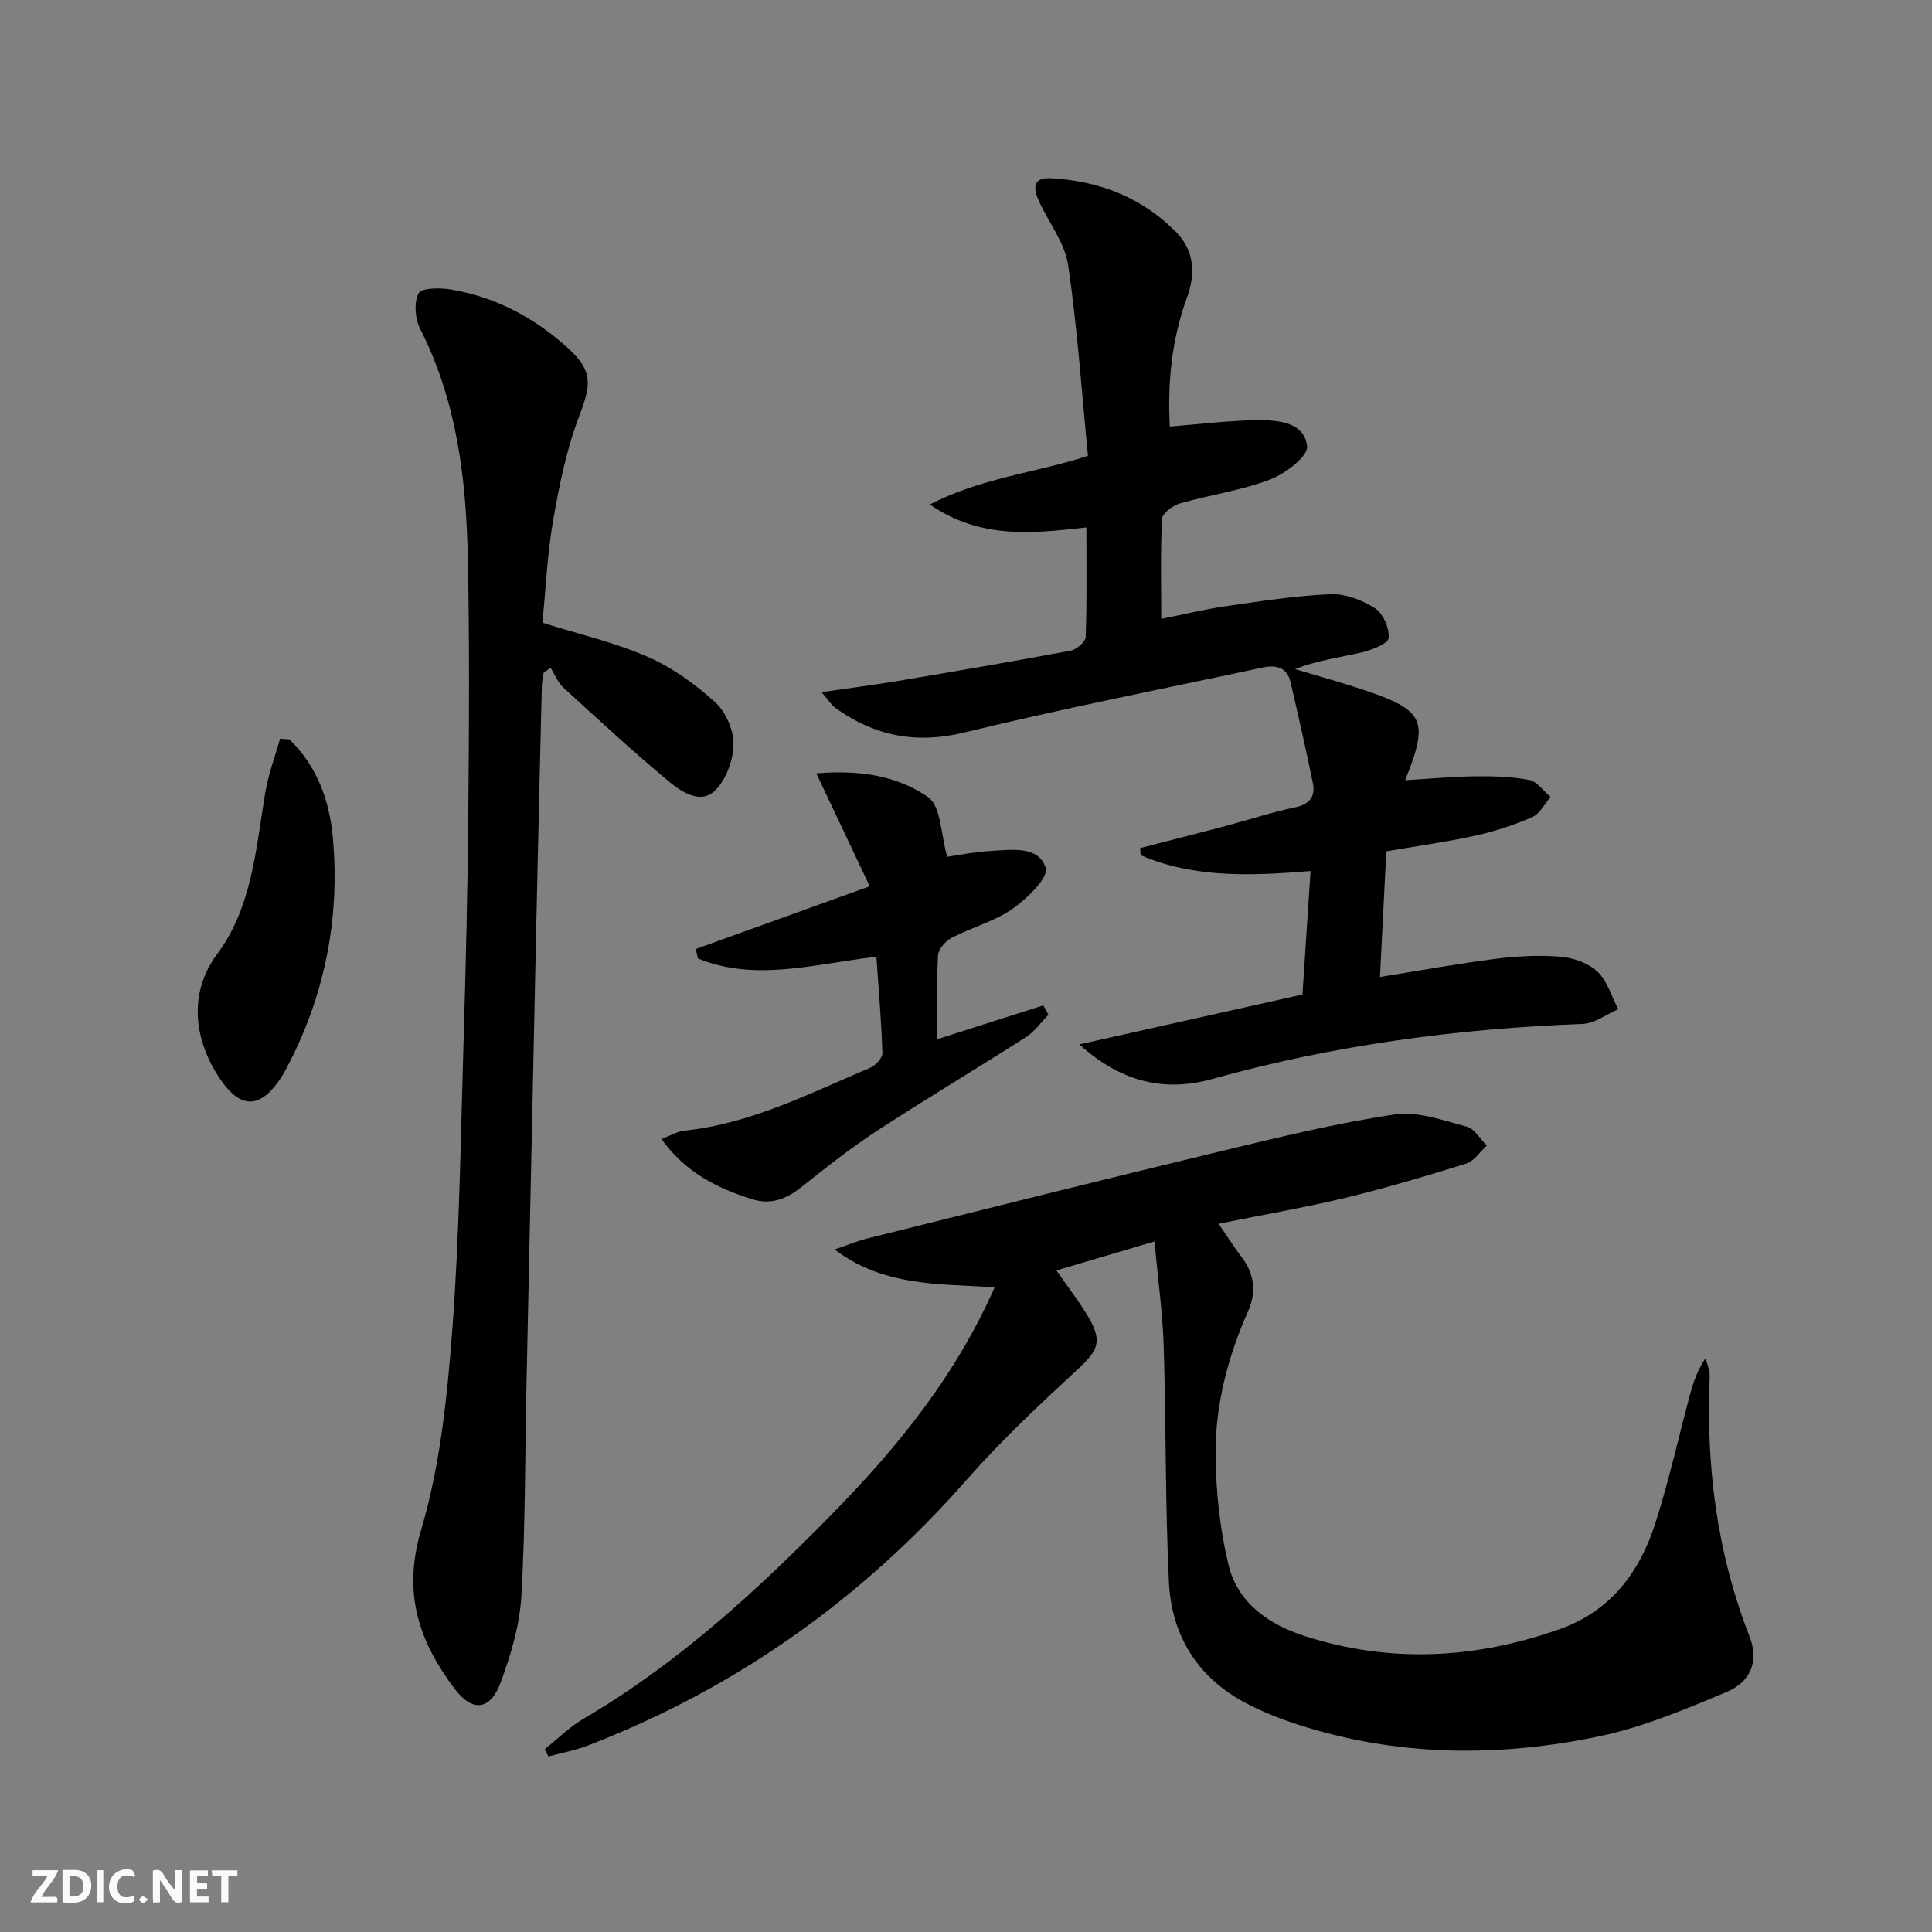
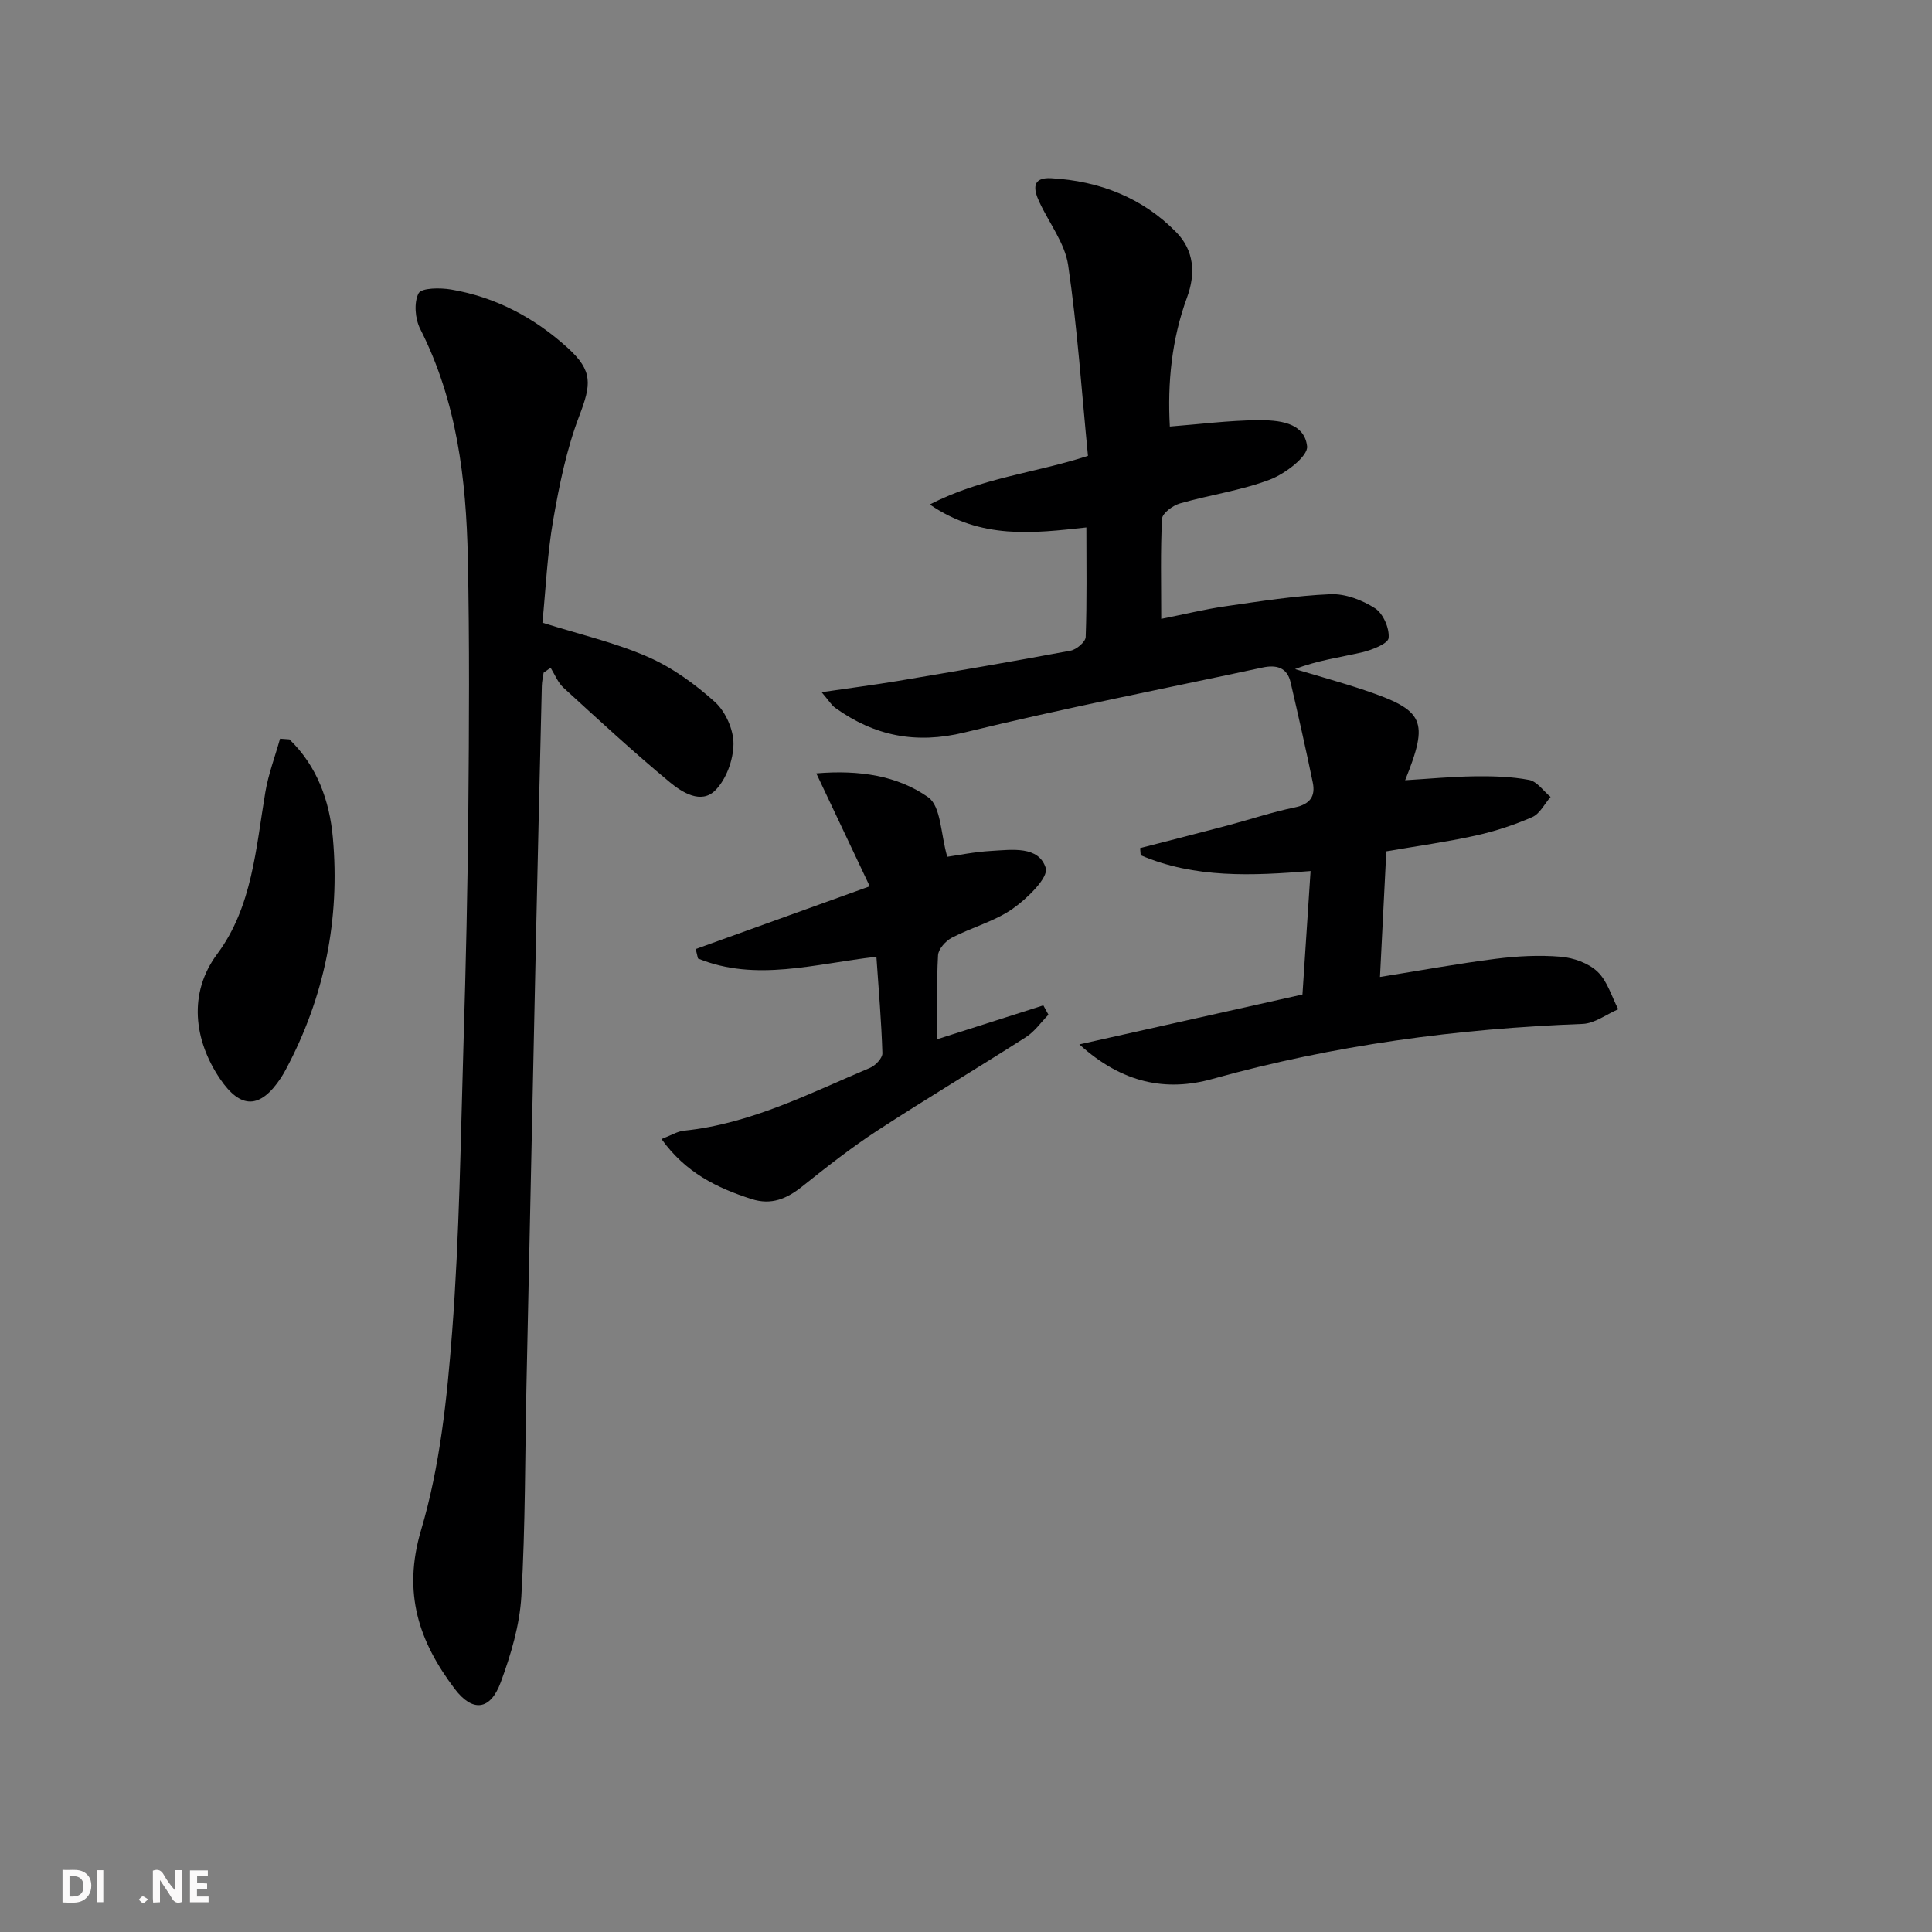
<svg xmlns="http://www.w3.org/2000/svg" enable-background="new 0 0 400 400" viewBox="0 0 400 400">
  <rect x="0" y="0" width="400" height="400" fill="#808080" stroke="none" />
  <g fill="#fbfafa">
    <path d="m37.59 393.81c-.92.31-1.52.05-2-.78-.7-1.2-1.52-2.34-2.47-3.78v4.59c-.55.03-.95.05-1.41.07-.03-.37-.06-.64-.06-.91 0-1.91 0-3.81 0-5.7 1.13-.41 1.77-.03 2.29.91.62 1.11 1.38 2.14 2.31 3.19v-4.2h1.35v6.61z" />
    <path d="m12.94 393.88v-6.75c1.9.19 3.93-.54 5.37 1.29.8 1.01.78 2.88.03 3.97-1.37 1.97-3.4 1.51-5.4 1.49m1.45-1.22c2.04.12 2.92-.58 2.89-2.21-.03-1.51-.98-2.19-2.89-2z" />
-     <path d="m11.81 393.87h-5.49c.68-2.18 2.47-3.48 3.51-5.45h-3.08v-1.21h5.29c-.71 2.13-2.44 3.48-3.47 5.51.86 0 1.63.04 2.39-.01.79-.05 1.14.21.85 1.16" />
    <path d="m39.33 393.86v-6.61h3.7v1.07h-2.22v1.52c.68.04 1.34.09 2.07.13v1.07c-.72.05-1.38.09-2.1.14v1.48h2.4v1.19h-3.85z" />
-     <path d="m27.71 388.56c-1.15-.3-2.46-.61-3.1.64-.37.73-.41 1.93-.06 2.67.63 1.35 1.99.93 3.17.68.35.94-.01 1.32-.93 1.46-1.62.25-3.05-.27-3.76-1.48-.73-1.25-.6-3.03.31-4.17.88-1.11 2.71-1.7 4-1.16.32.13.44.74.65 1.12-.1.08-.19.16-.28.24" />
-     <path d="m49.15 387.24v1.07c-.59.02-1.17.05-1.87.08v5.44h-1.48v-5.44h-1.85c-.05-.4-.08-.73-.13-1.15z" />
    <path d="m20.06 387.21h1.33v6.62h-1.33z" />
    <path d="m30.68 393.25c-.49.38-.8.79-1.05.76-.32-.05-.6-.45-.9-.7.26-.24.51-.64.8-.67.29-.04.62.3 1.15.61" />
  </g>
-   <path d="m252.3 253.37c1.74 2.53 3.13 4.76 4.73 6.84 2.7 3.51 3.13 7.31 1.38 11.25-4.16 9.38-6.76 19.21-6.73 29.4.03 7.73.86 15.63 2.67 23.13 1.9 7.85 8.26 12.31 15.74 14.72 17.72 5.71 35.32 4.75 52.76-1.39 10.68-3.76 16.67-11.89 19.93-22.12 2.76-8.67 4.74-17.6 7.1-26.4.68-2.53 1.49-5.03 3.25-7.63.3 1.27.9 2.55.85 3.8-.79 18.48 1.46 36.49 8.23 53.8 2.13 5.46-.03 9.56-4.72 11.53-8.5 3.57-17.17 7.23-26.14 9.13-20.93 4.43-41.95 4.29-62.56-2.35-3.62-1.17-7.21-2.59-10.59-4.33-10.17-5.27-15.65-14.03-16.19-25.21-.78-16.28-.57-32.6-1.08-48.89-.21-6.74-1.16-13.46-1.91-21.62-7.39 2.19-13.59 4.02-20.29 6 2.57 3.74 4.92 6.7 6.78 9.95 2.77 4.84 1.73 6.73-2.37 10.52-7.93 7.32-15.86 14.74-22.97 22.84-21.73 24.72-47.73 43.18-78.42 55.04-2.64 1.02-5.47 1.53-8.21 2.28-.25-.5-.51-1-.76-1.51 2.64-2.1 5.07-4.56 7.95-6.25 19.74-11.56 36.36-26.89 52.2-43.12 13.18-13.5 24.96-28.06 33.01-46.27-11.51-.71-23.04-.14-33.14-7.82 2.36-.8 4.67-1.77 7.08-2.36 24.46-6.09 48.9-12.21 73.41-18.11 11.76-2.83 23.55-5.71 35.49-7.49 4.75-.71 10 1.24 14.88 2.53 1.62.43 2.8 2.56 4.17 3.91-1.41 1.28-2.62 3.22-4.27 3.74-8.38 2.62-16.81 5.1-25.34 7.17-8.37 1.98-16.86 3.45-25.92 5.29z" fill="#000001" />
  <path d="m236.05 175.59c6.02-1.55 12.04-3.08 18.05-4.67 4.65-1.23 9.24-2.78 13.95-3.75 3.16-.65 4.35-2.28 3.74-5.19-1.43-6.93-2.99-13.84-4.59-20.73-.72-3.12-3.03-3.64-5.78-3.05-20.59 4.42-41.28 8.46-61.73 13.45-10.08 2.46-18.65.72-26.78-5.11-.76-.55-1.27-1.44-2.8-3.23 5.86-.86 10.82-1.5 15.75-2.32 11.95-2.01 23.89-4.05 35.8-6.28 1.22-.23 3.08-1.81 3.12-2.82.27-7.45.14-14.92.14-22.69-11.1 1.21-21.78 2.53-32.41-4.75 10.75-5.57 21.79-6.5 32.74-10.07-1.29-13.16-2.18-26.4-4.1-39.48-.67-4.54-3.93-8.7-5.95-13.05-1.23-2.63-1.66-5.18 2.46-4.95 9.97.57 18.9 4.03 25.91 11.22 3.59 3.68 4.05 8.42 2.19 13.47-3.19 8.68-4.06 17.71-3.56 26.72 6.27-.49 12.19-1.26 18.11-1.31 4.26-.04 9.74.34 10.31 5.4.23 2.05-4.53 5.69-7.68 6.89-5.98 2.27-12.46 3.16-18.65 4.94-1.47.42-3.64 2.02-3.7 3.17-.35 6.63-.17 13.29-.17 20.73 4.74-.94 8.99-1.99 13.3-2.61 7.22-1.04 14.46-2.19 21.73-2.5 3.08-.13 6.59 1.21 9.24 2.92 1.68 1.08 3 4.14 2.81 6.14-.11 1.18-3.41 2.48-5.45 2.96-4.6 1.08-9.32 1.68-13.93 3.49 4.81 1.45 9.66 2.77 14.41 4.37 12.41 4.18 13.36 6.28 8.39 18.64 4.9-.29 9.59-.75 14.29-.81 3.8-.05 7.67.04 11.38.75 1.64.31 2.97 2.3 4.44 3.52-1.24 1.43-2.22 3.48-3.79 4.17-3.77 1.65-7.76 2.95-11.78 3.84-5.96 1.31-12.03 2.15-18.44 3.25-.44 8.68-.86 17.1-1.31 26.01 8.42-1.35 16.17-2.77 23.98-3.76 4.43-.56 8.98-.8 13.42-.43 2.66.22 5.75 1.31 7.63 3.09 2.05 1.94 2.92 5.13 4.3 7.78-2.45 1.06-4.88 2.94-7.37 3.04-25.98.97-51.54 4.39-76.64 11.39-9.52 2.66-18.63.96-27.56-7.15 16.28-3.64 31.26-6.99 46.19-10.33.57-8.67 1.1-16.76 1.68-25.56-12.03.98-23.96 1.54-35.17-3.27-.05-.49-.08-.99-.12-1.48z" fill="#000001" />
  <path d="m112.3 128.92c7.7 2.42 15.03 4.11 21.81 7.07 5.06 2.21 9.8 5.64 13.92 9.36 2.2 1.99 3.87 5.77 3.83 8.72-.04 3.28-1.51 7.33-3.8 9.59-2.92 2.89-6.85.39-9.41-1.73-7.54-6.26-14.75-12.92-21.98-19.54-1.17-1.07-1.8-2.74-2.67-4.14-.48.34-.97.68-1.45 1.02-.13.91-.35 1.81-.37 2.73-.41 16.97-.81 33.93-1.18 50.9-.68 31.27-1.34 62.54-2 93.81-.31 14.6-.22 29.23-1.06 43.79-.35 6.01-2.17 12.1-4.27 17.8-2.15 5.83-5.82 6.25-9.52 1.37-7.4-9.78-10.85-19.81-6.98-32.86 3.93-13.22 5.4-27.36 6.45-41.2 1.51-19.89 1.75-39.87 2.35-59.82.48-15.96.85-31.93.99-47.9.16-17.45.26-34.91-.1-52.36-.34-16.37-2.27-32.47-9.86-47.42-1.06-2.09-1.34-5.46-.34-7.38.6-1.15 4.48-1.17 6.73-.79 9.24 1.57 17.28 5.84 24.18 12.12 5.23 4.76 4.85 7.53 2.35 14.08-2.63 6.89-4.13 14.29-5.4 21.6-1.22 7-1.52 14.17-2.22 21.18z" fill="#000001" />
  <path d="m194.07 215.15c7.73-2.47 14.84-4.73 21.94-7 .35.64.7 1.29 1.06 1.93-1.53 1.55-2.83 3.46-4.61 4.61-10.22 6.54-20.65 12.76-30.82 19.39-5.4 3.52-10.49 7.53-15.53 11.55-3.2 2.55-6.38 3.94-10.51 2.62-7.17-2.3-13.67-5.47-18.64-12.42 1.99-.77 3.27-1.59 4.62-1.73 13.85-1.42 26.03-7.73 38.56-13.02 1.12-.47 2.58-2.02 2.55-3.02-.2-6.57-.77-13.13-1.24-19.97-12.8 1.45-24.95 5.25-36.94.36-.16-.65-.32-1.31-.47-1.96 11.72-4.23 23.44-8.45 36.03-12.99-3.66-7.74-7.2-15.21-11.06-23.38 8.97-.76 16.84.5 23.16 4.94 2.67 1.87 2.59 7.67 3.95 12.33 2.06-.29 5.58-1.02 9.14-1.22 4.24-.24 9.79-1.09 11.25 3.54.62 1.97-3.87 6.36-6.88 8.46-3.75 2.61-8.44 3.83-12.55 5.97-1.29.67-2.8 2.35-2.87 3.65-.32 5.62-.14 11.29-.14 17.36z" fill="#000001" />
  <path d="m59.92 153.08c5.72 5.51 8.31 12.72 8.99 20.32 1.52 16.89-1.71 33-9.74 48.04-.31.59-.65 1.16-1.01 1.72-4.25 6.43-8.31 6.55-12.6.21-5.42-8-6.64-17.75-.58-25.87 7.24-9.71 8-21.86 9.95-33.46.63-3.77 2.02-7.41 3.05-11.1.66.05 1.3.1 1.94.14z" fill="#000001" />
</svg>